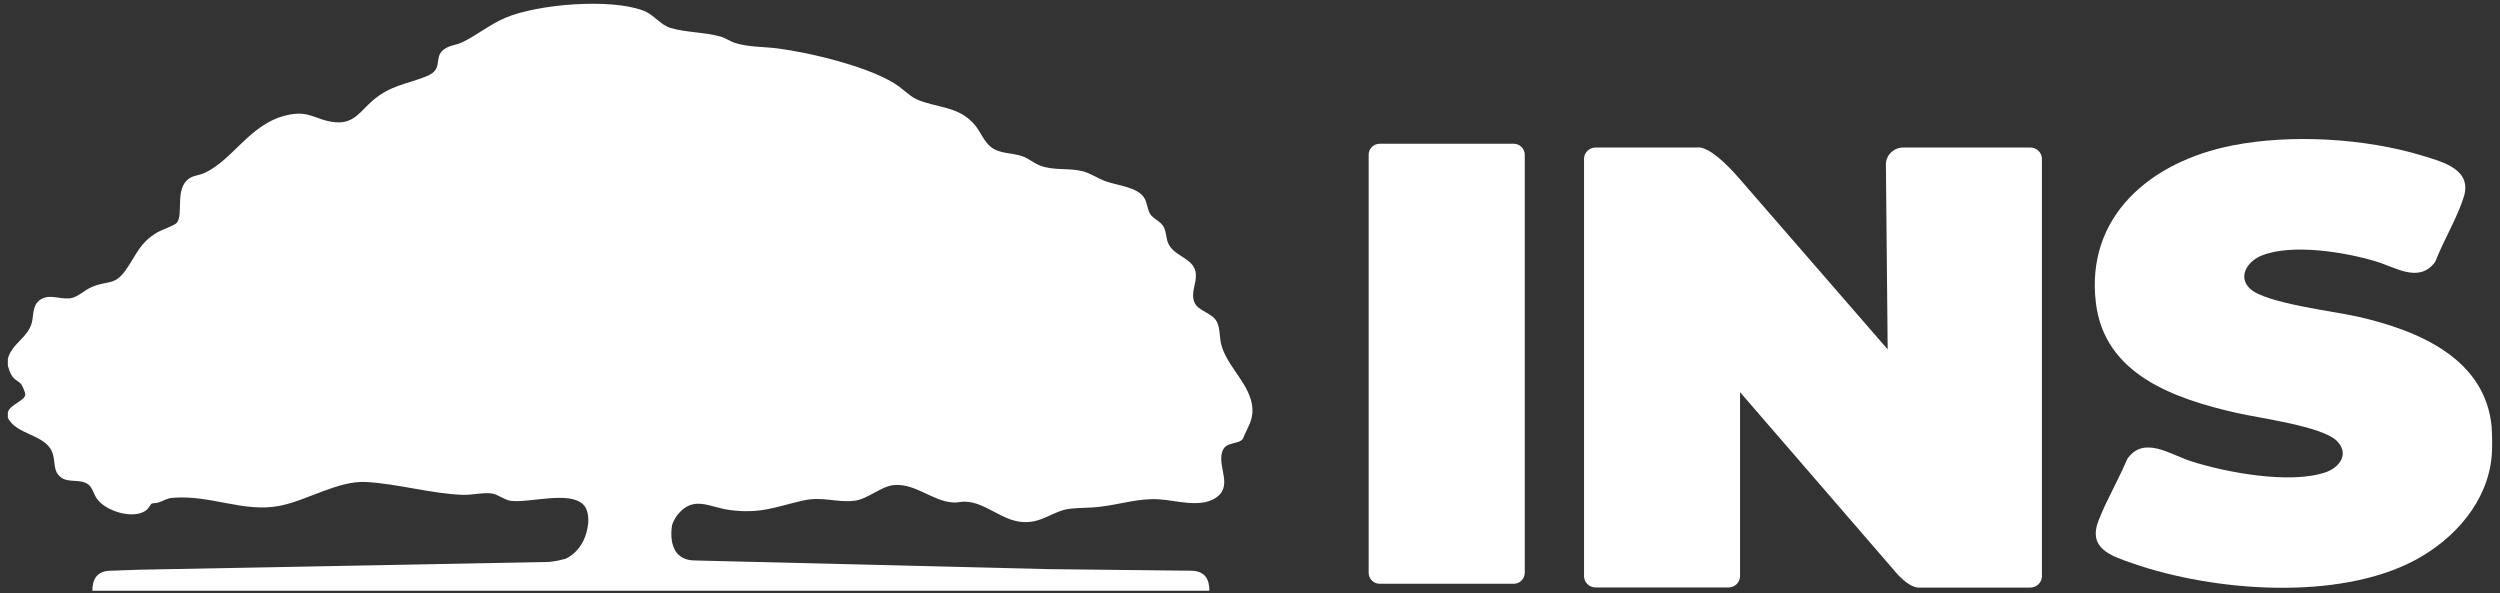
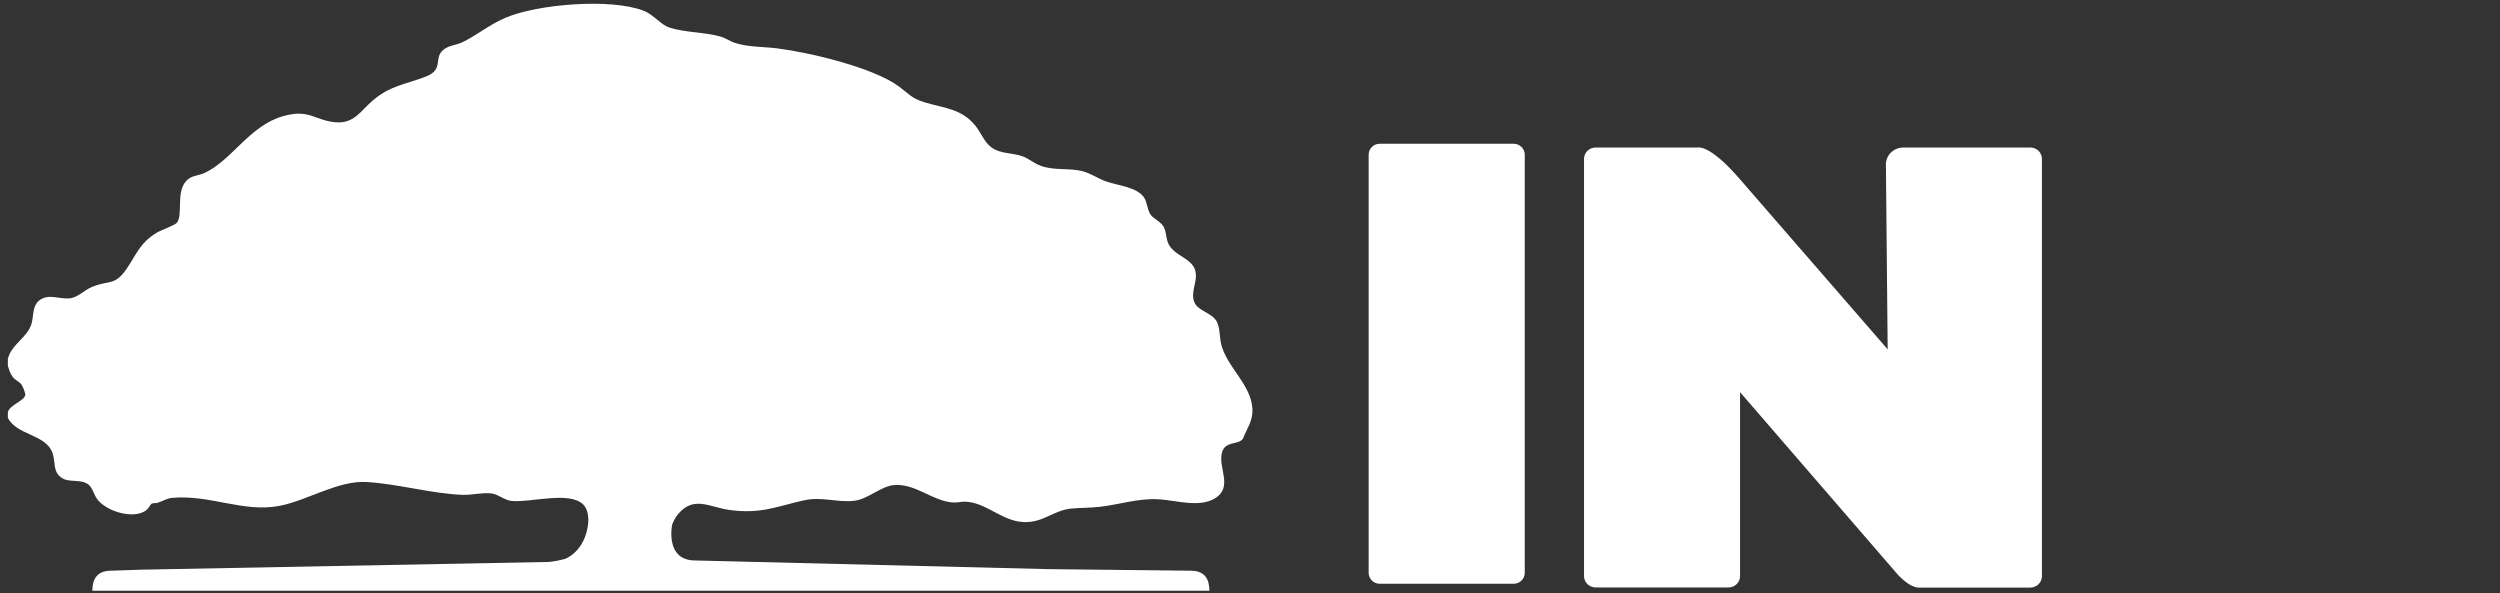
<svg xmlns="http://www.w3.org/2000/svg" width="198" height="47" viewBox="0 0 198 47" fill="none">
  <rect x="0" y="0" width="198" height="47" fill="#333333" stroke="none" />
  <path d="M96.712 27.241C96.587 26.703 96.624 26.009 96.395 25.522C96.033 24.754 94.874 24.665 94.587 23.92C94.299 23.167 94.771 22.451 94.712 21.698C94.616 20.399 92.911 20.347 92.49 19.188C92.35 18.805 92.365 18.369 92.18 18C91.944 17.528 91.383 17.373 91.11 16.974C90.881 16.634 90.859 16.073 90.645 15.704C90.106 14.796 88.497 14.7 87.559 14.354C86.939 14.125 86.364 13.719 85.722 13.556C84.607 13.276 83.448 13.542 82.341 13.099C81.876 12.914 81.485 12.567 81.012 12.39C80.186 12.08 79.233 12.213 78.503 11.659C77.949 11.246 77.668 10.456 77.233 9.932C76.126 8.596 74.768 8.567 73.247 8.109C72.177 7.784 72.029 7.467 71.202 6.854C69.15 5.341 64.146 4.16 61.584 3.835C60.492 3.695 59.23 3.739 58.189 3.392C57.812 3.267 57.444 3.001 57.067 2.898C55.842 2.543 54.292 2.58 53.081 2.204C52.276 1.953 51.812 1.17 50.963 0.846C48.364 -0.151 42.577 0.314 40.001 1.421C38.739 1.96 37.676 2.861 36.562 3.37C36.089 3.592 35.565 3.577 35.107 3.953C34.325 4.603 35.159 5.489 33.779 6.042C32.177 6.684 30.959 6.736 29.527 7.954C28.56 8.781 28.036 9.829 26.538 9.681C24.877 9.511 24.493 8.618 22.441 9.194C19.739 9.954 18.418 12.656 16.218 13.689C15.702 13.933 15.17 13.874 14.757 14.324C13.908 15.239 14.521 17.003 14.004 17.646C13.834 17.852 12.757 18.221 12.402 18.436C11.125 19.218 10.867 20.023 10.107 21.174C9.103 22.695 8.689 22.148 7.287 22.724C6.674 22.975 6.172 23.566 5.501 23.632C4.703 23.706 3.84 23.233 3.131 23.78C2.563 24.215 2.674 24.939 2.519 25.559C2.223 26.732 0.917 27.227 0.622 28.422V28.961C0.725 29.301 0.791 29.567 1.013 29.855C1.219 30.12 1.537 30.238 1.685 30.438C1.795 30.593 2.009 31.08 2.002 31.264C1.972 31.737 0.725 32.076 0.622 32.667V33.088C1.315 34.497 3.663 34.365 4.172 35.915C4.401 36.601 4.179 37.332 4.844 37.819C5.456 38.269 6.357 37.9 6.992 38.365C7.302 38.594 7.435 39.133 7.641 39.45C8.306 40.476 10.594 41.2 11.613 40.388C11.768 40.27 11.93 39.923 12.018 39.886C12.166 39.827 12.336 39.864 12.491 39.819C12.904 39.694 13.192 39.465 13.657 39.428C16.661 39.17 19.304 40.617 22.138 40.063C24.345 39.635 26.774 38.055 28.996 38.173C31.498 38.314 34.222 39.111 36.665 39.192C37.396 39.214 38.245 38.985 38.938 39.081C39.455 39.148 39.972 39.62 40.503 39.672C41.972 39.834 45.124 38.86 46.202 39.967C46.541 40.314 46.622 40.875 46.586 41.443C46.342 43.702 44.762 44.263 44.762 44.263C43.899 44.499 43.404 44.507 43.404 44.507L11.14 45.119L8.8 45.2C7.604 45.2 7.316 45.968 7.316 46.787H95.782C95.782 45.968 95.502 45.2 94.299 45.2L83.013 45.075L55.059 44.389C52.653 44.389 53.221 41.598 53.243 41.525C53.362 41.222 53.517 40.949 53.679 40.749C54.934 39.221 56.174 40.166 57.761 40.388C60.219 40.72 61.378 40.152 63.599 39.642C65.15 39.288 66.272 39.834 67.689 39.657C68.766 39.517 69.778 38.498 70.819 38.417C72.509 38.277 73.867 39.701 75.491 39.797C75.816 39.819 76.111 39.731 76.391 39.731C78.074 39.753 79.322 41.273 81.071 41.347C82.629 41.414 83.396 40.432 84.806 40.284C85.559 40.203 86.334 40.233 87.117 40.137C88.718 39.952 90.172 39.443 91.796 39.546C93.132 39.627 94.993 40.225 96.218 39.472C97.716 38.557 96.417 37.029 96.794 35.797C97.067 34.911 98.063 35.258 98.44 34.748C98.764 33.914 99.244 33.324 99.193 32.386C99.089 30.43 97.133 29.057 96.705 27.212L96.712 27.241Z" fill="white" />
-   <path d="M197.35 33.929C196.915 28.437 191.6 26.179 186.699 25.071C184.809 24.643 179.465 24.023 178.218 22.879C177.192 21.934 177.996 20.702 179.096 20.251C181.488 19.27 185.725 19.963 188.168 20.702C189.725 21.167 191.519 22.407 192.789 20.842C192.848 20.775 192.884 20.694 192.921 20.613C193.564 18.982 194.612 17.247 195.128 15.608C195.815 13.438 193.512 12.833 191.858 12.331C187.326 10.951 181.473 10.604 176.815 11.519C170.297 12.796 165.167 17.151 165.994 23.986C166.673 29.64 172.135 31.567 177.17 32.711C178.971 33.117 183.872 33.759 185.06 34.903C186.086 35.9 185.348 37.014 184.167 37.413C181.355 38.365 176.254 37.42 173.457 36.505C171.848 35.974 169.84 34.542 168.541 36.262C168.496 36.321 168.467 36.38 168.437 36.446C167.766 38.026 166.843 39.605 166.216 41.192C165.33 43.444 167.153 44.012 168.947 44.632C175.332 46.846 185.156 47.614 191.253 44.374C194.427 42.691 197.04 39.694 197.343 36.107C197.395 35.516 197.387 34.534 197.343 33.944L197.35 33.929Z" fill="white" />
  <path d="M119.89 11.386H109.268C108.787 11.386 108.397 11.776 108.397 12.257V45.363C108.397 45.844 108.787 46.234 109.268 46.234H119.89C120.371 46.234 120.761 45.844 120.761 45.363V12.257C120.761 11.776 120.371 11.386 119.89 11.386Z" fill="white" />
  <path d="M160.79 11.682H150.759C149.991 11.682 149.364 12.28 149.364 13.018L149.504 27.67L137.812 14.206C135.251 11.239 134.402 11.719 134.387 11.682H126.386C125.869 11.682 125.456 12.088 125.456 12.575V45.636C125.456 46.13 125.876 46.529 126.386 46.529H136.882C137.399 46.529 137.812 46.123 137.812 45.636V31.058L149.917 45.06C151.209 46.662 151.984 46.536 151.984 46.536H160.79C161.307 46.536 161.72 46.13 161.72 45.643V12.575C161.72 12.08 161.3 11.682 160.79 11.682Z" fill="white" />
</svg>